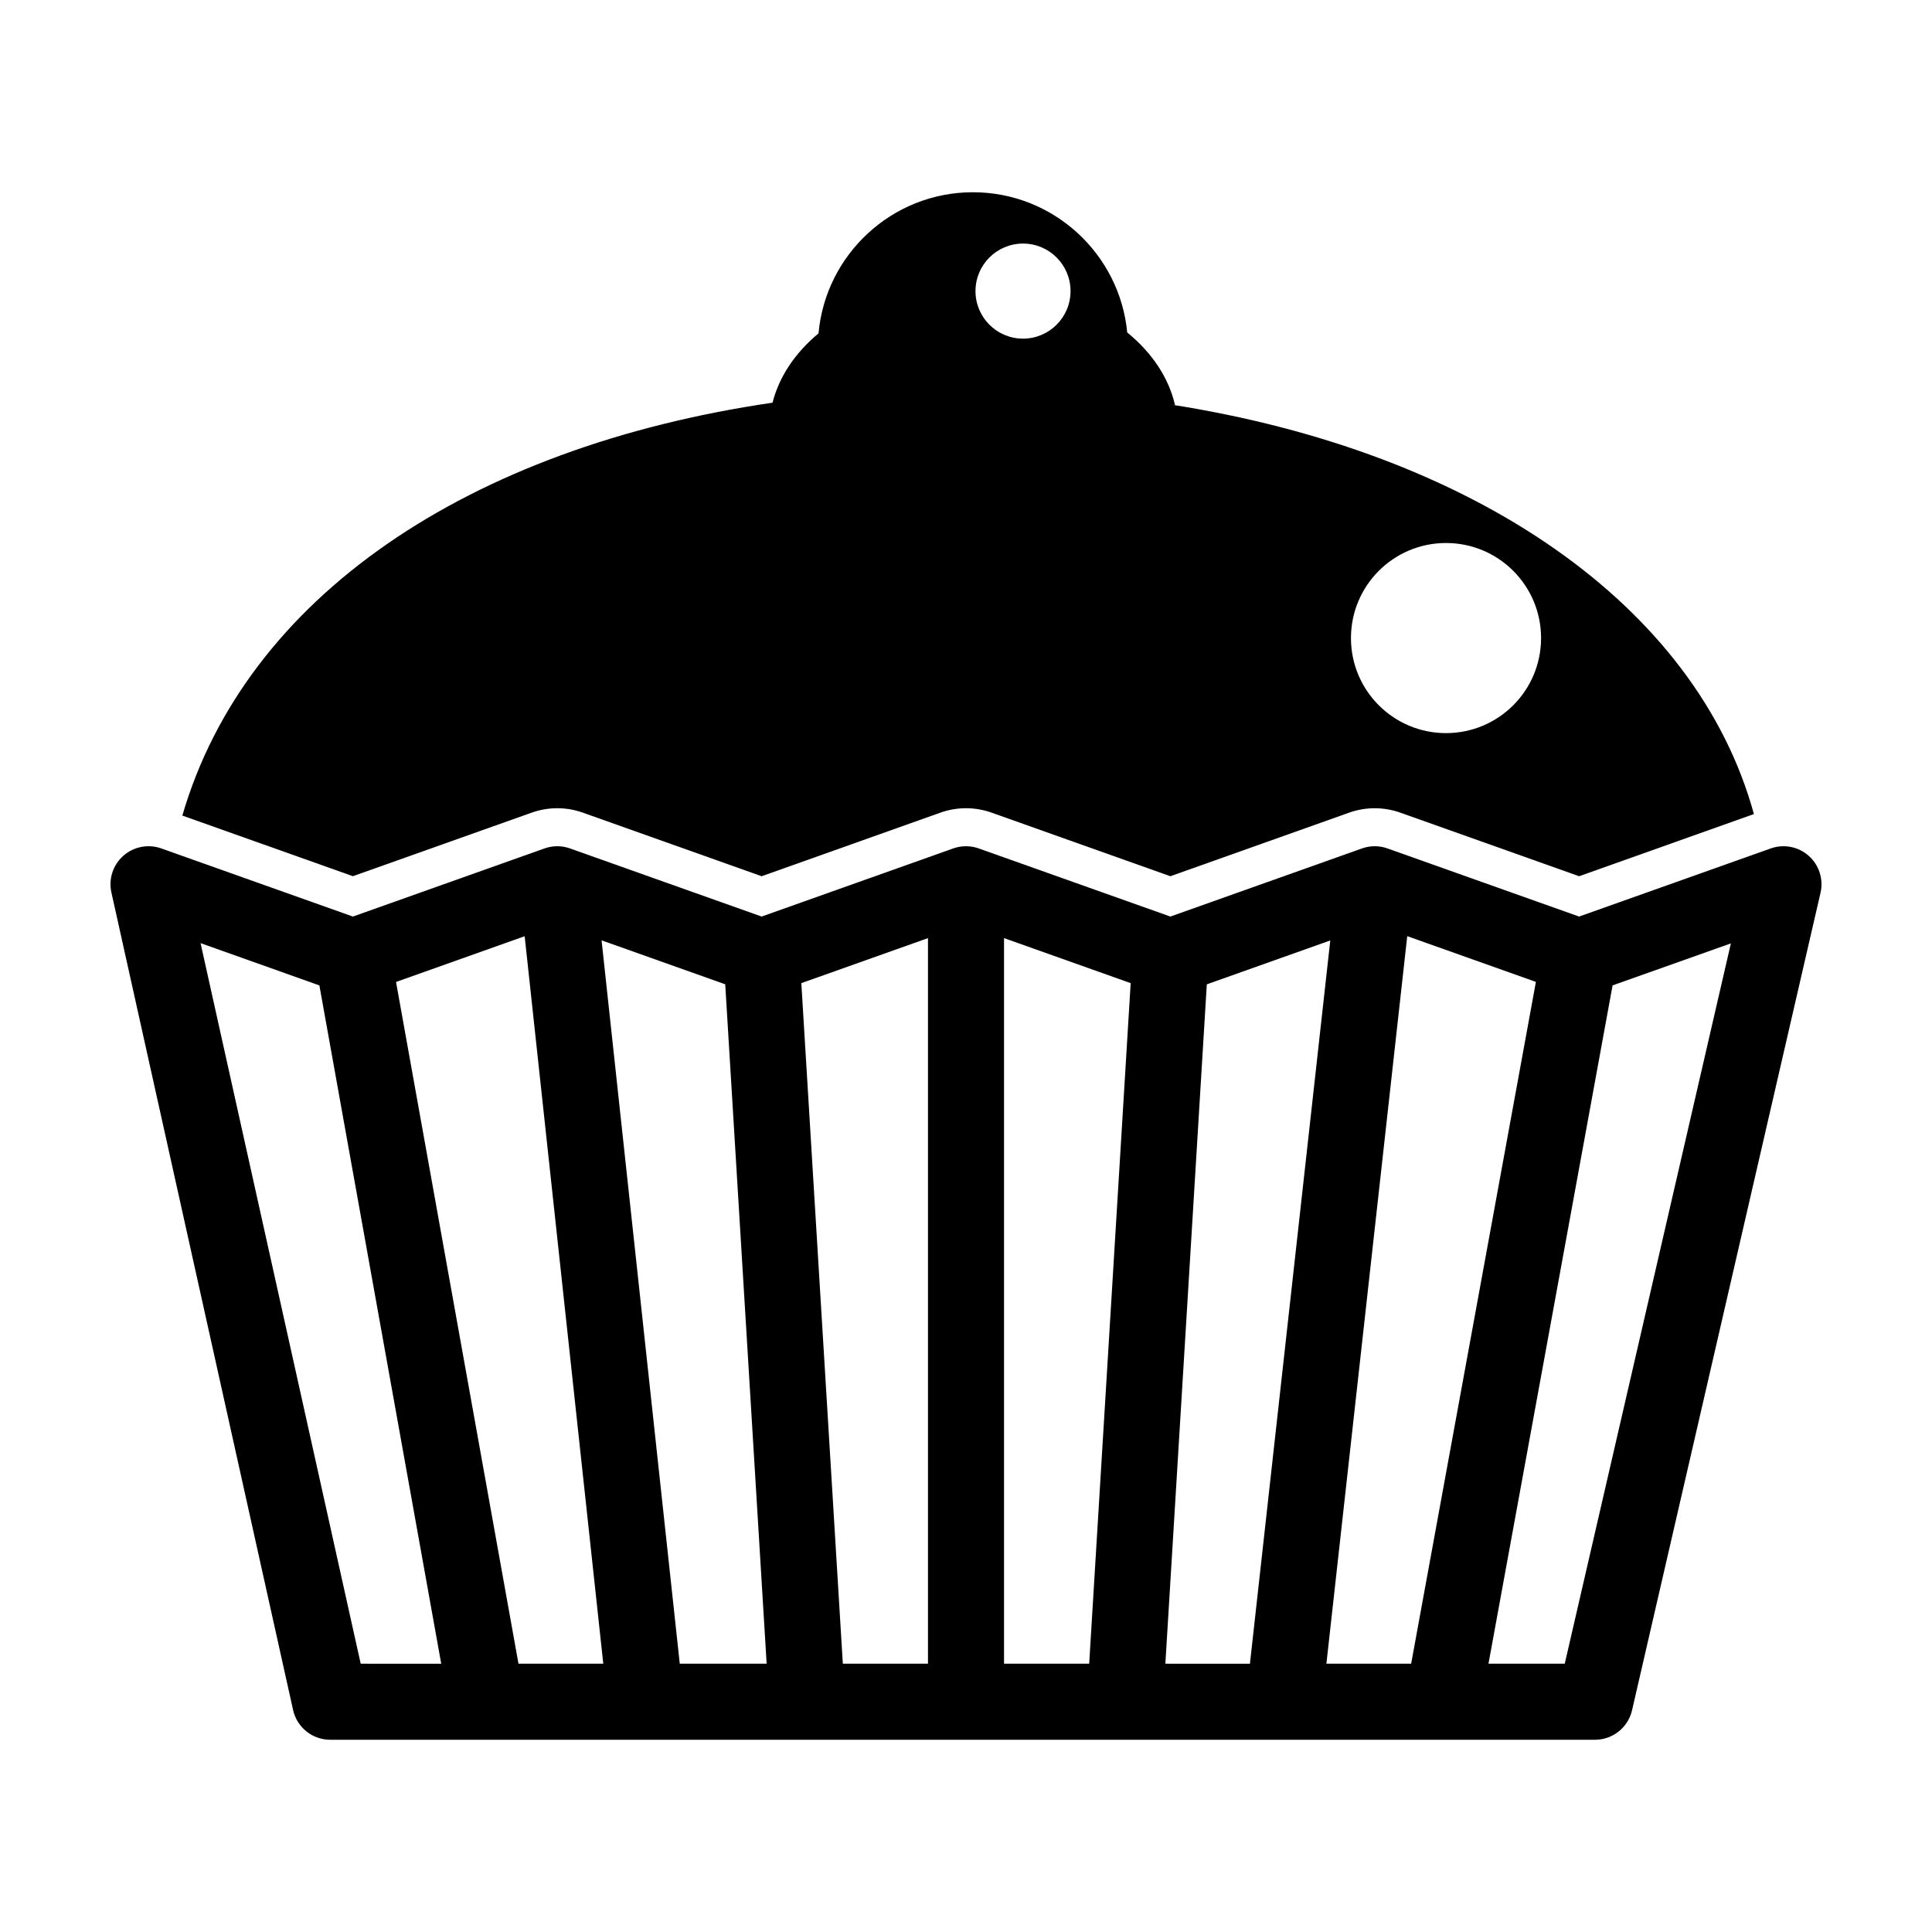
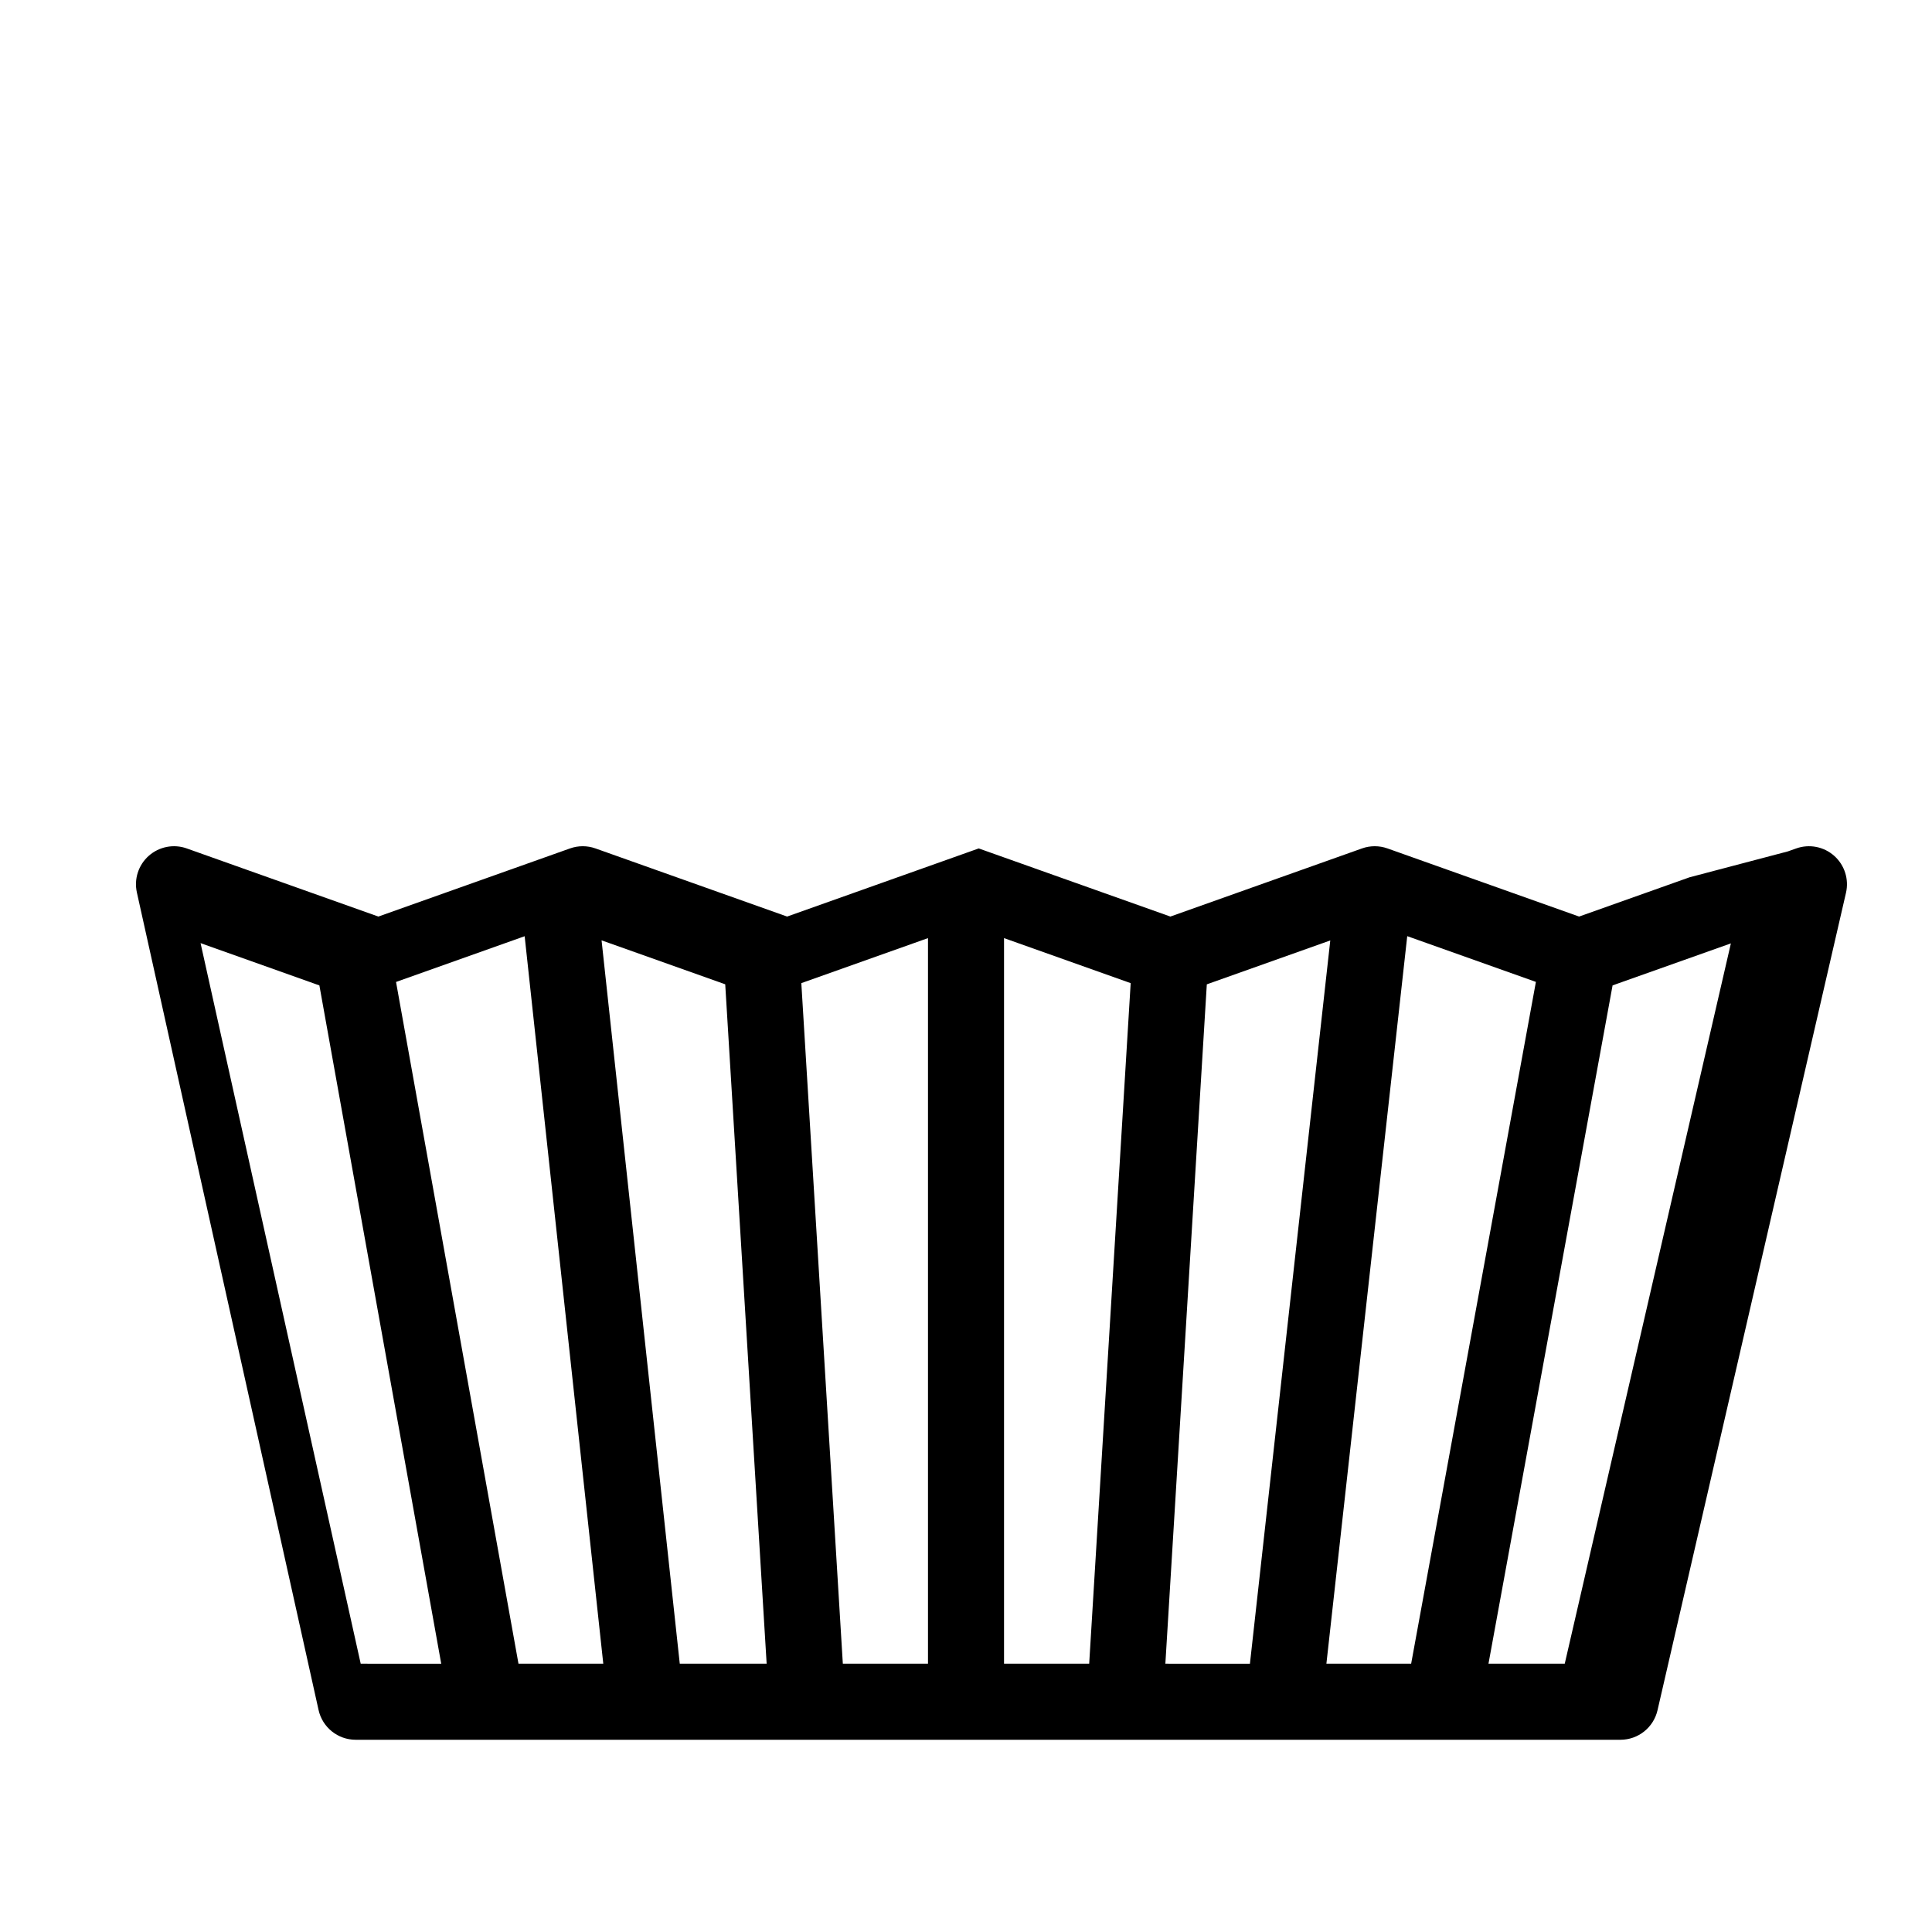
<svg xmlns="http://www.w3.org/2000/svg" fill="#000000" width="800px" height="800px" version="1.1" viewBox="144 144 512 512">
  <g>
-     <path d="m284.93 359.35c4.363-1.551 9.145-1.547 13.492-0.004l47.418 16.863 47.41-16.859c4.363-1.551 9.148-1.547 13.492-0.004l47.418 16.863 47.41-16.859c4.359-1.547 9.141-1.543 13.496 0l47.414 16.859 46.324-16.473c-15.125-55.125-73.875-96.051-154.98-108.6 0.52 0.082 1.055 0.137 1.566 0.215-1.691-7.367-6.191-13.961-12.664-19.25-1.996-20.82-19.562-37.156-40.895-37.156-21.41 0-39.035 16.469-40.914 37.402 0.004-0.004 0.016-0.012 0.02-0.016-6.133 5.098-10.434 11.387-12.203 18.383-80.645 11.809-139.57 51.555-156.41 109.42l45.195 16.066zm242.28-71.449c13.914 0 25.191 11.273 25.191 25.191 0 13.914-11.273 25.191-25.191 25.191-13.914 0-25.191-11.273-25.191-25.191s11.277-25.191 25.191-25.191zm-112.1-79.352c6.957 0 12.594 5.637 12.594 12.594 0 6.961-5.637 12.598-12.594 12.598s-12.594-5.637-12.594-12.594c-0.004-6.961 5.637-12.598 12.594-12.598z" />
-     <path d="m239.59 584.9-42.438-190.96 31.488 11.203 32.289 179.76zm41.812 0-32.449-180.67 34.086-12.121 20.836 192.79zm42.742 0-20.723-191.7 32.77 11.648 10.977 180.05zm65.781 0h-22.566l-11-180.36 33.566-11.93zm201.83-208.41-29.277 10.406-50.785-18.055c-2.188-0.777-4.566-0.777-6.75 0l-50.785 18.055-50.785-18.055c-2.188-0.777-4.566-0.777-6.75 0l-50.781 18.055-50.785-18.055c-2.188-0.777-4.566-0.777-6.75 0l-50.785 18.055-28.516-10.137-19.172-6.816-3.098-1.102c-3.449-1.23-7.301-0.48-10.051 1.945-2.746 2.43-3.961 6.156-3.16 9.738l48.145 216.64c1.023 4.609 5.113 7.891 9.836 7.891h335.18c4.695 0 8.762-3.238 9.82-7.812l49.949-216.64c0.828-3.586-0.367-7.34-3.113-9.789-2.75-2.449-6.609-3.203-10.082-1.969l-2.211 0.785zm-159.11 208.41h-22.566v-192.29l33.562 11.93zm20.188 0 10.984-180.04 32.719-11.633-21.293 191.68zm42.676 0 21.422-192.81 34.098 12.125-33.059 180.68zm63.164 0h-20.211l32.887-179.76 31.352-11.133z" />
+     <path d="m239.59 584.9-42.438-190.96 31.488 11.203 32.289 179.76zm41.812 0-32.449-180.67 34.086-12.121 20.836 192.79zm42.742 0-20.723-191.7 32.77 11.648 10.977 180.05zm65.781 0h-22.566l-11-180.36 33.566-11.93zm201.83-208.41-29.277 10.406-50.785-18.055c-2.188-0.777-4.566-0.777-6.75 0l-50.785 18.055-50.785-18.055l-50.781 18.055-50.785-18.055c-2.188-0.777-4.566-0.777-6.75 0l-50.785 18.055-28.516-10.137-19.172-6.816-3.098-1.102c-3.449-1.23-7.301-0.48-10.051 1.945-2.746 2.43-3.961 6.156-3.16 9.738l48.145 216.64c1.023 4.609 5.113 7.891 9.836 7.891h335.18c4.695 0 8.762-3.238 9.82-7.812l49.949-216.64c0.828-3.586-0.367-7.34-3.113-9.789-2.75-2.449-6.609-3.203-10.082-1.969l-2.211 0.785zm-159.11 208.41h-22.566v-192.29l33.562 11.93zm20.188 0 10.984-180.04 32.719-11.633-21.293 191.68zm42.676 0 21.422-192.81 34.098 12.125-33.059 180.68zm63.164 0h-20.211l32.887-179.76 31.352-11.133z" />
  </g>
</svg>